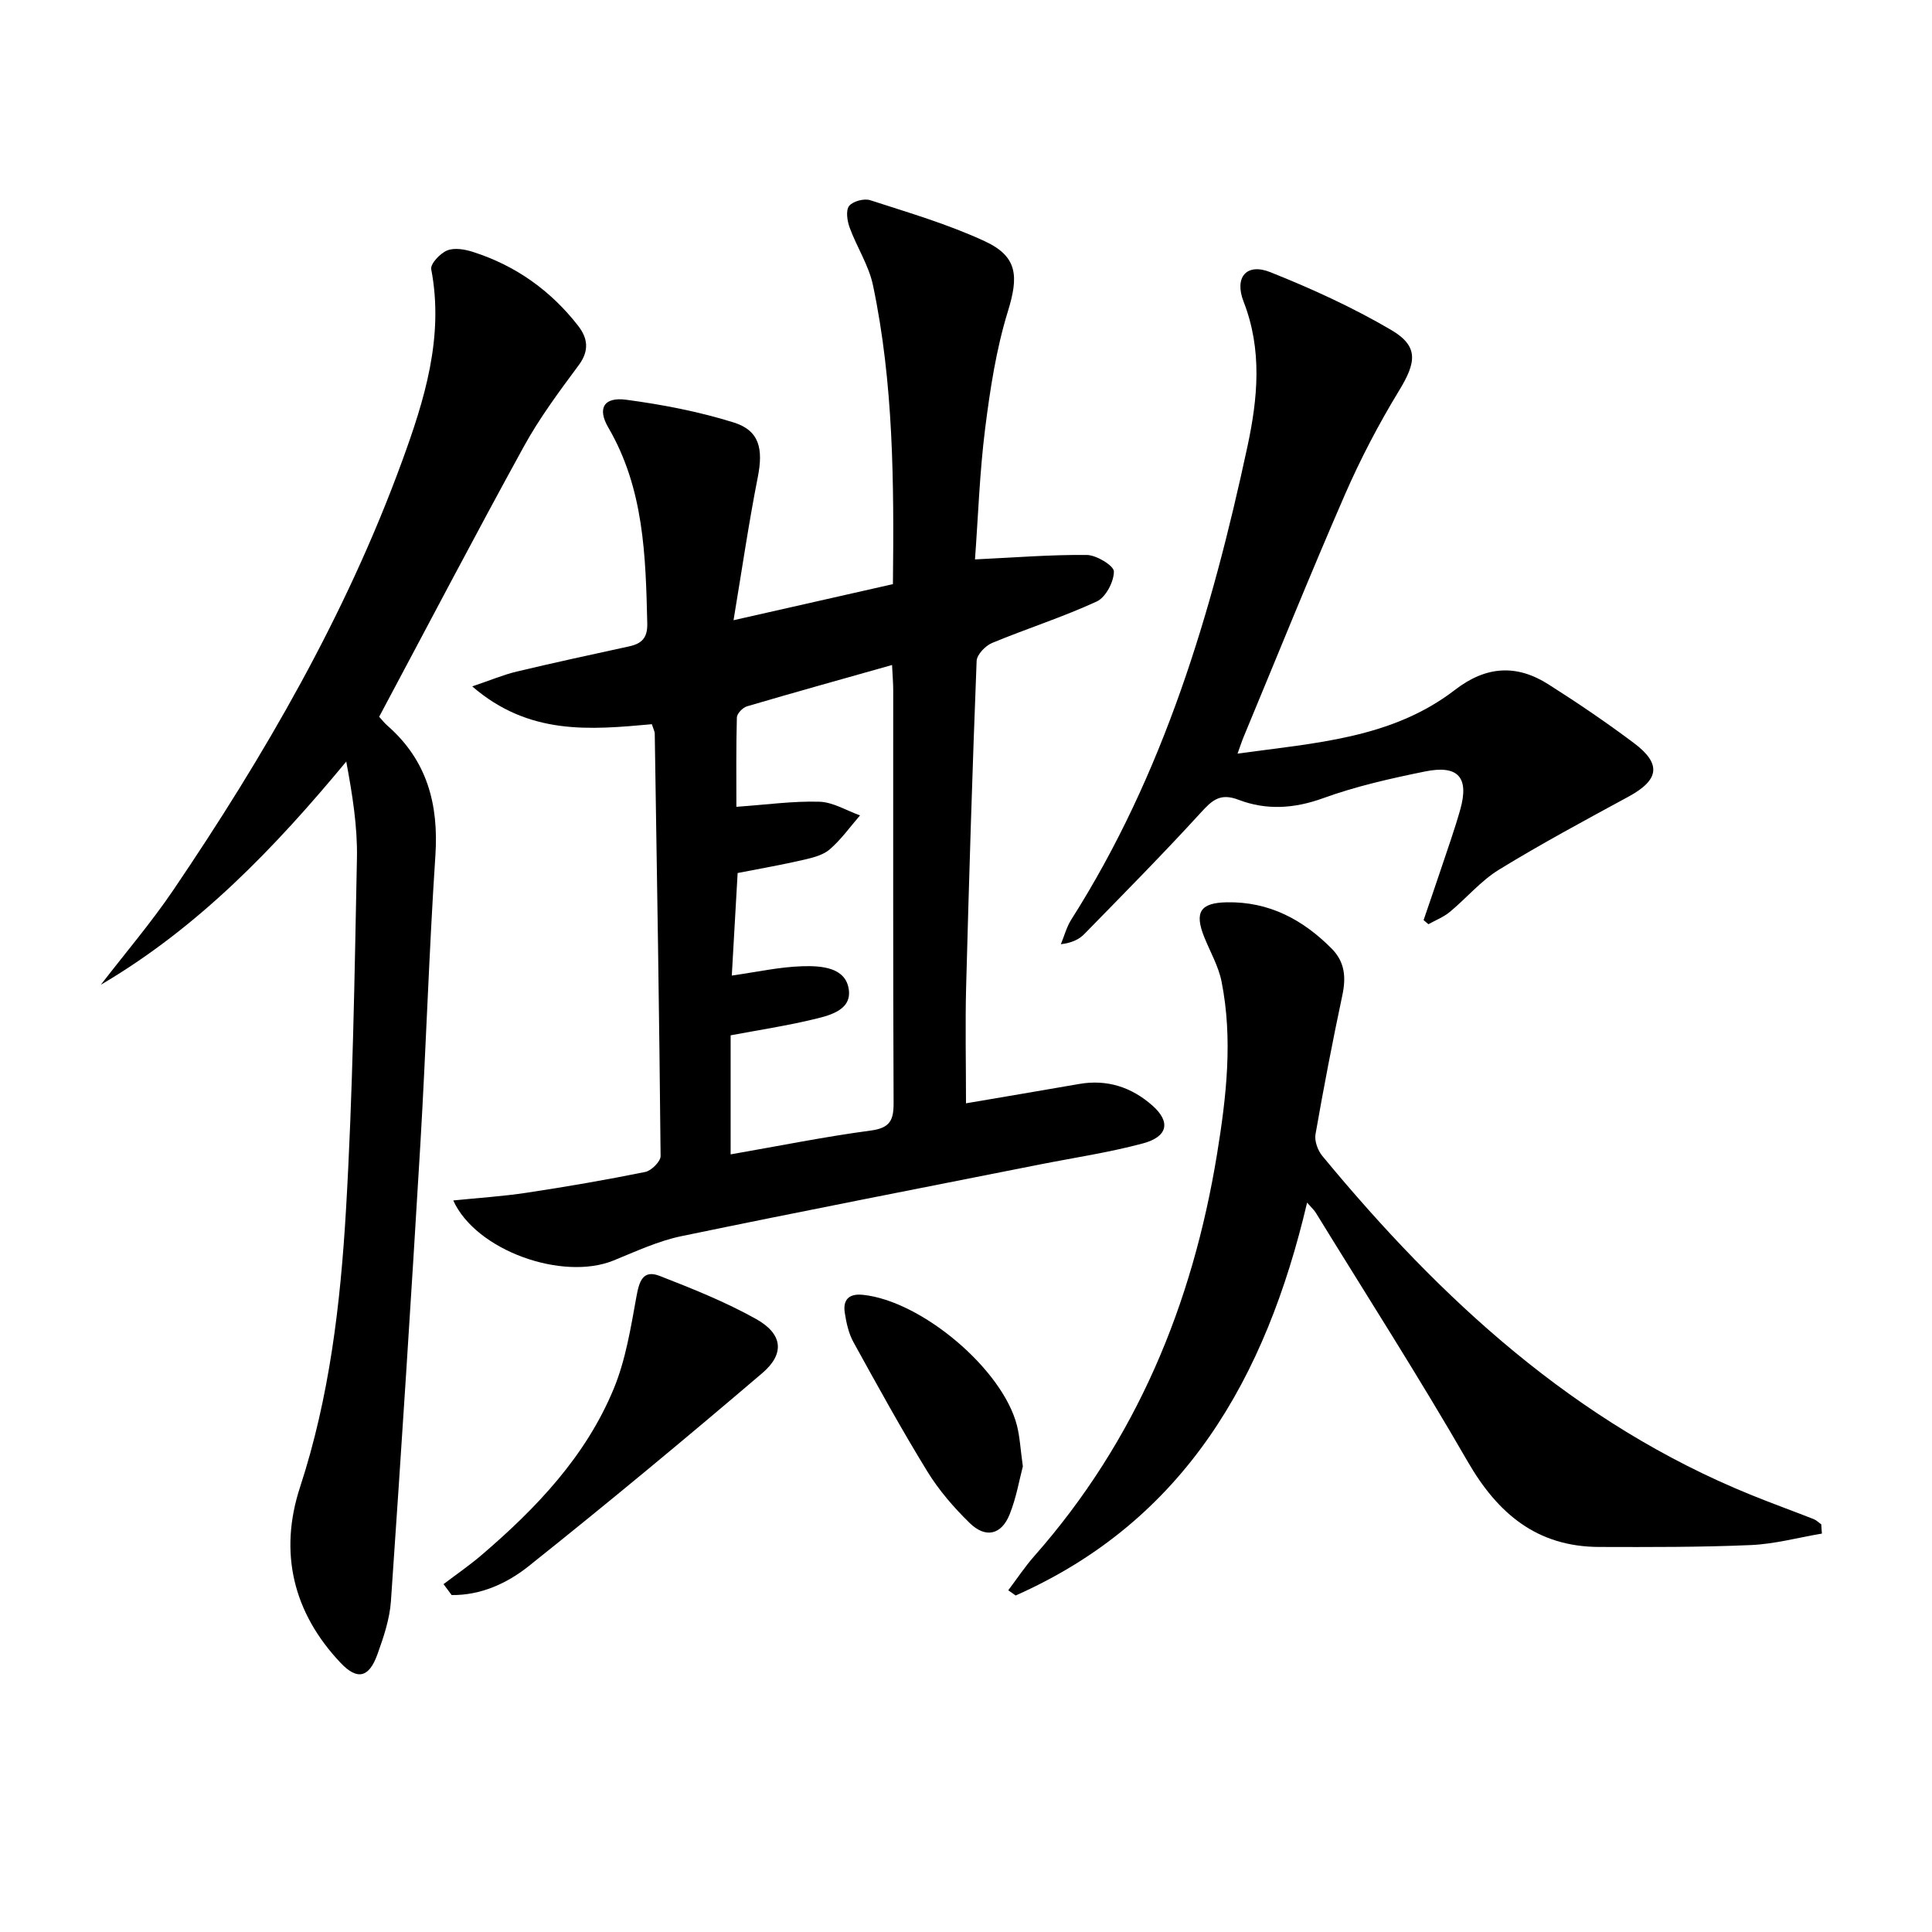
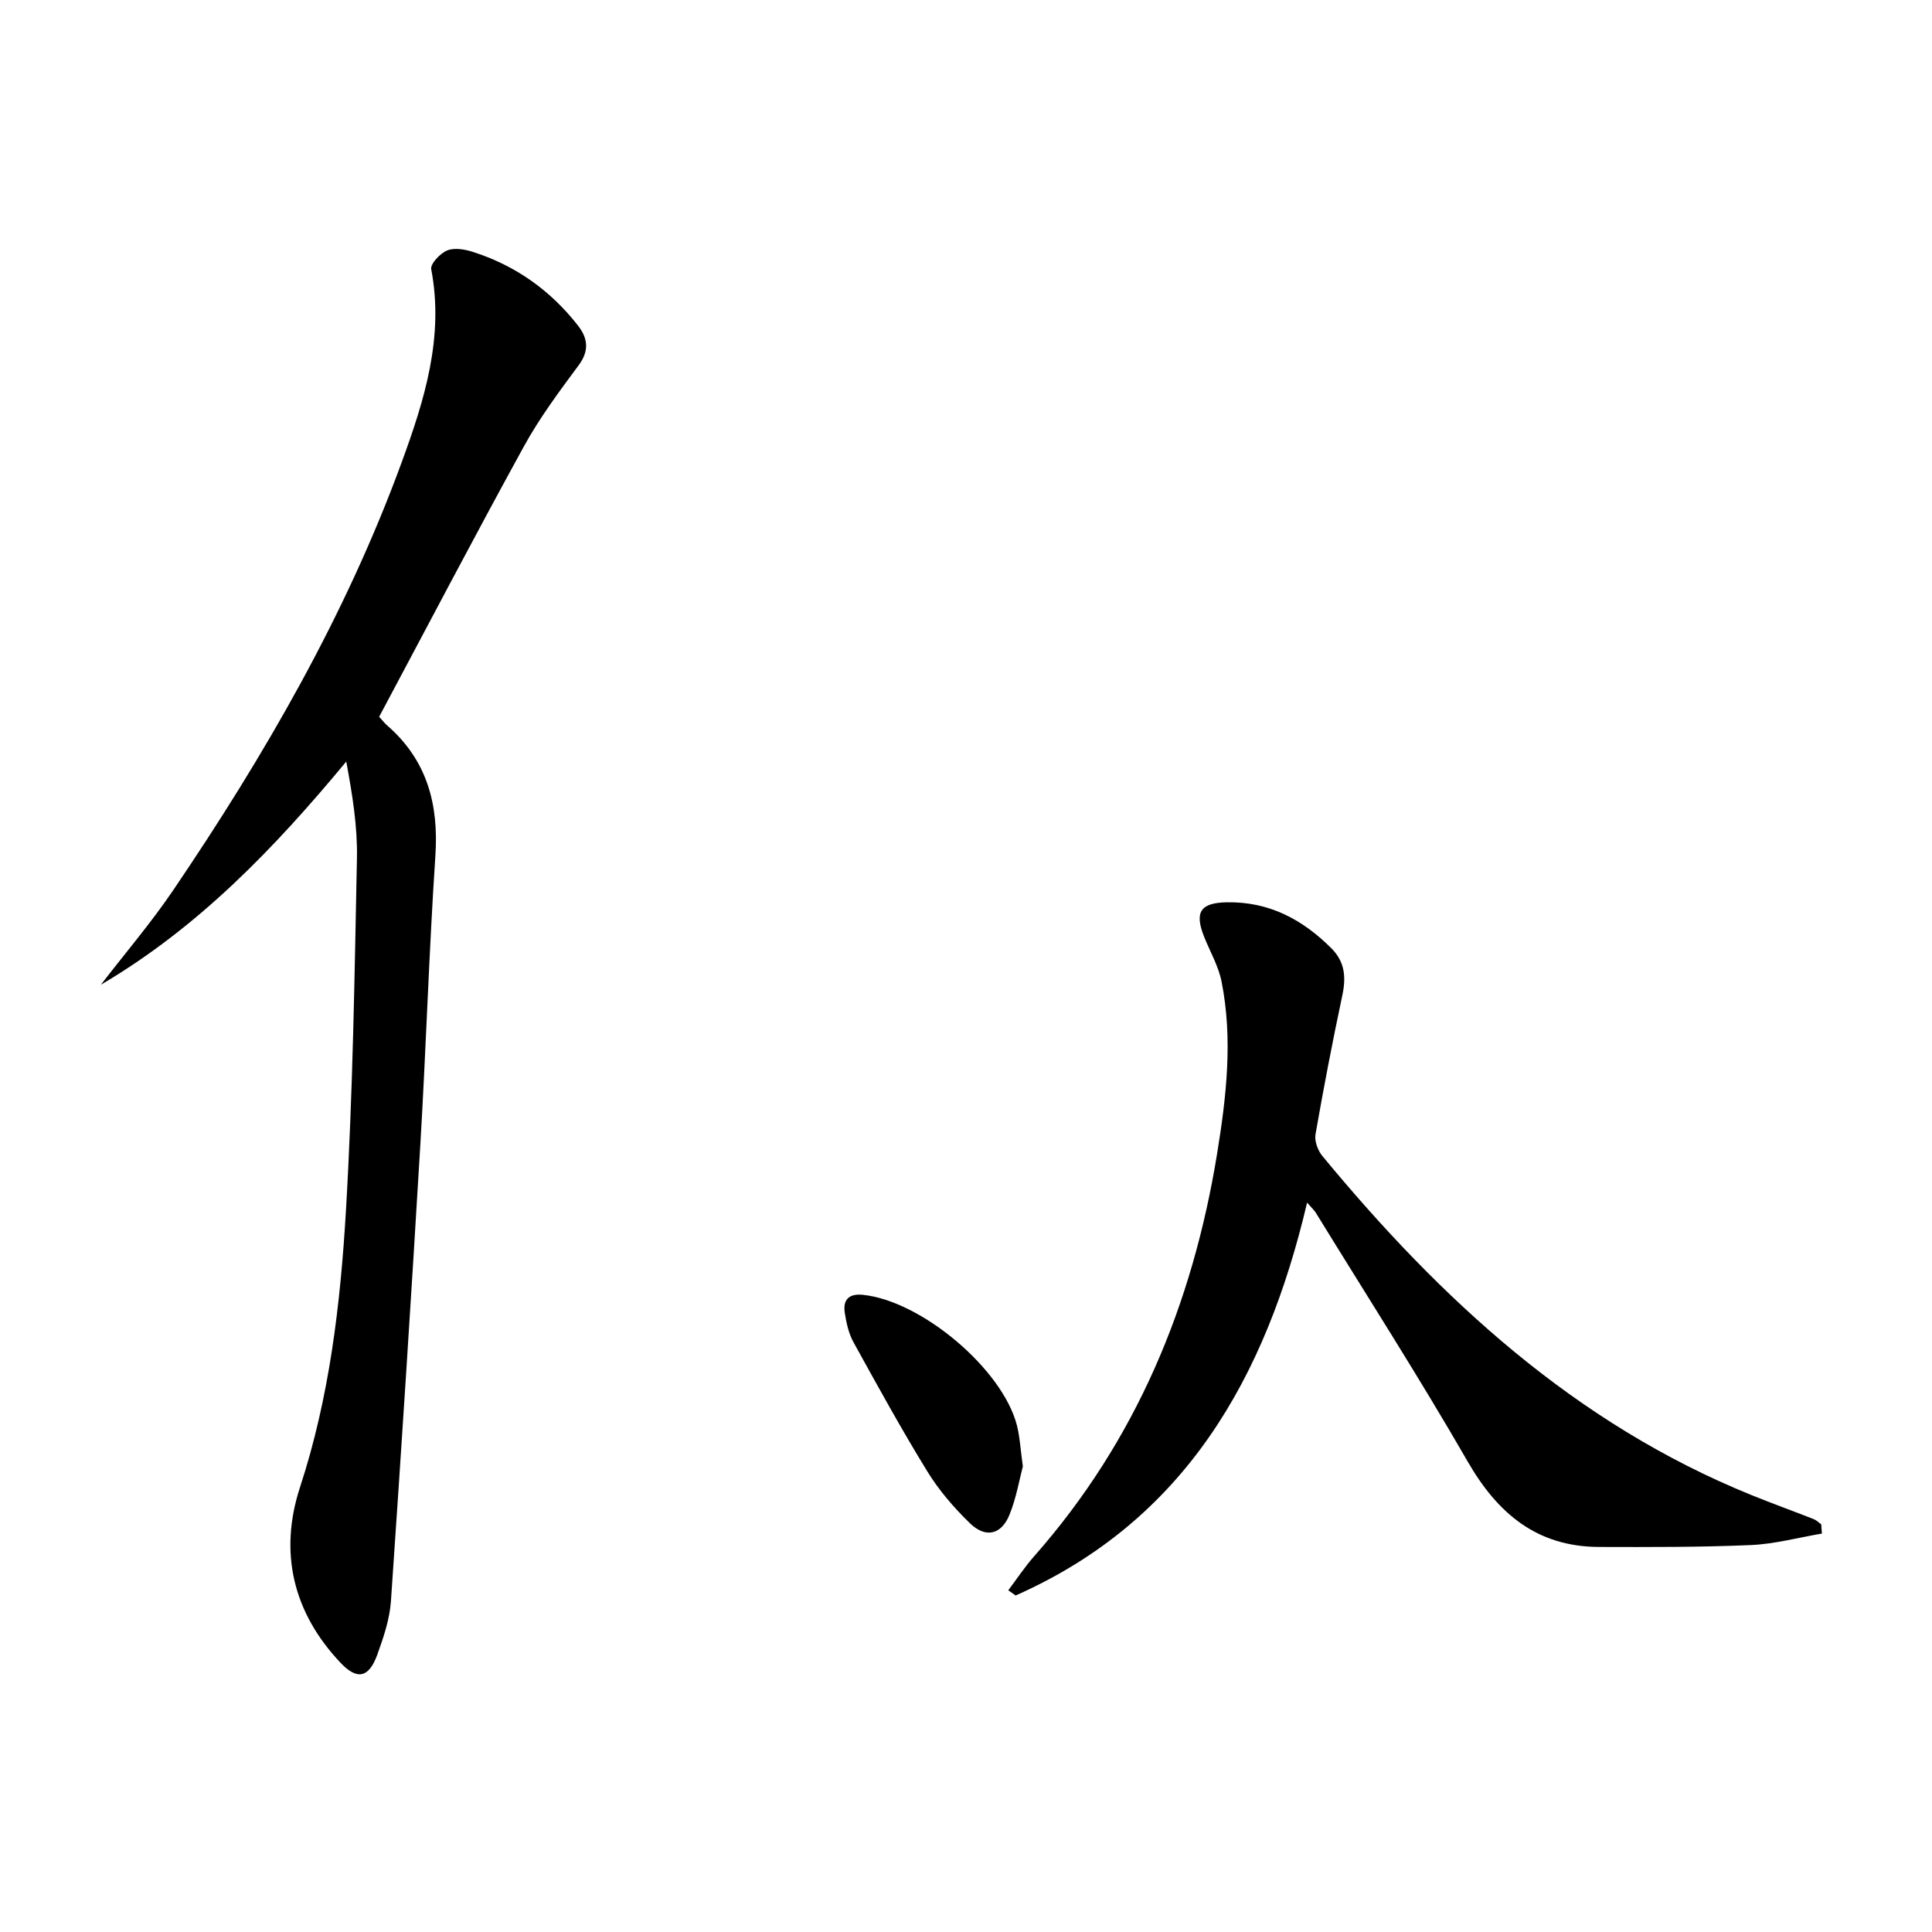
<svg xmlns="http://www.w3.org/2000/svg" enable-background="new 0 0 400 400" viewBox="0 0 400 400">
-   <path d="m134.96 149.94c-12.81 1.16-25.43 2.34-37.19-7.83 3.85-1.3 6.48-2.42 9.22-3.07 7.74-1.85 15.52-3.52 23.29-5.22 2.59-.57 3.8-1.75 3.73-4.74-.33-14.01-.68-27.91-8.07-40.57-2.33-3.99-.89-6.36 3.69-5.75 7.5 1 15.03 2.45 22.25 4.7 5.37 1.67 6.17 5.48 5.01 11.34-1.88 9.53-3.28 19.16-5.02 29.61 11.91-2.7 22.36-5.06 33-7.47.23-20.98.14-41.59-4.13-61.89-.87-4.13-3.36-7.9-4.83-11.93-.51-1.39-.83-3.56-.11-4.48.77-.98 3.11-1.6 4.37-1.19 8.01 2.6 16.16 4.98 23.77 8.52 6.83 3.18 6.94 7.33 4.73 14.5-2.42 7.84-3.68 16.11-4.71 24.29-1.14 9.02-1.44 18.15-2.1 27.06 8.12-.38 15.64-1 23.15-.92 2 .02 5.61 2.22 5.61 3.42 0 2.13-1.69 5.35-3.55 6.21-7.05 3.25-14.49 5.61-21.67 8.59-1.39.58-3.15 2.41-3.2 3.73-.88 22.44-1.57 44.89-2.17 67.33-.21 7.94-.03 15.9-.03 24.25 7.56-1.29 15.49-2.62 23.4-4 5.81-1.02 10.87.65 15.19 4.46 3.81 3.37 3.24 6.44-1.96 7.84-7.03 1.89-14.28 2.96-21.44 4.38-24.72 4.91-49.46 9.71-74.14 14.83-4.81 1-9.42 3.16-14.02 5.03-10.54 4.29-28.48-2.02-33.19-12.43 5.23-.53 10.26-.85 15.22-1.6 8.21-1.24 16.39-2.65 24.53-4.3 1.28-.26 3.19-2.17 3.18-3.3-.27-29.13-.75-58.27-1.21-87.4.01-.49-.27-.96-.6-2zm16.31 89.06c10.05-1.75 19.48-3.66 29-4.93 3.96-.53 4.76-2.09 4.74-5.72-.13-28.49-.07-56.98-.08-85.46 0-1.47-.13-2.94-.24-5.21-10.32 2.92-20.2 5.66-30.04 8.56-.88.26-2.07 1.5-2.09 2.31-.17 6.21-.1 12.43-.1 18.49 6.32-.44 11.77-1.22 17.2-1.05 2.83.09 5.6 1.83 8.4 2.83-2.07 2.38-3.92 5.01-6.28 7.04-1.42 1.22-3.59 1.74-5.51 2.18-4.35 1.01-8.76 1.77-13.55 2.71-.4 6.96-.8 14.12-1.21 21.23 5.09-.72 9.82-1.78 14.58-1.93 3.9-.12 9.09.18 9.66 4.94.52 4.33-4.35 5.35-7.84 6.17-5.45 1.29-11 2.13-16.64 3.19z" />
  <path d="m20.88 203.88c5.02-6.52 10.39-12.8 15-19.6 18.89-27.87 35.71-56.91 47.31-88.64 4.67-12.77 8.78-25.83 6.09-39.9-.21-1.11 1.86-3.31 3.31-3.89 1.52-.61 3.68-.23 5.37.32 8.8 2.82 16.05 7.98 21.72 15.26 2 2.56 2.38 5.15.15 8.16-4.04 5.45-8.14 10.95-11.39 16.88-10.16 18.49-19.94 37.19-29.94 55.93.6.65 1.09 1.3 1.7 1.83 8.22 7.18 10.65 16.28 9.94 26.94-1.32 19.9-1.93 39.84-3.11 59.75-1.88 31.53-3.92 63.05-6.09 94.56-.26 3.74-1.52 7.49-2.81 11.06-1.73 4.81-4.16 5.38-7.58 1.77-9.91-10.44-12.84-22.94-8.43-36.41 6.12-18.7 8.37-37.99 9.51-57.36 1.42-24.24 1.78-48.55 2.27-72.84.13-6.57-.94-13.17-2.21-20.03-14.84 17.91-30.62 34.34-50.81 46.21z" />
  <path d="m377.21 317.51c-4.91.83-9.8 2.17-14.74 2.38-10.44.45-20.91.42-31.36.39-12.86-.03-21.02-6.87-27.27-17.73-10.03-17.41-20.89-34.34-31.42-51.47-.33-.53-.82-.97-1.8-2.09-8.54 36.29-25.32 65.82-60.34 81.34-.51-.36-1.02-.72-1.53-1.08 1.79-2.37 3.43-4.86 5.39-7.08 21.09-23.91 32.76-52.08 37.84-83.26 1.93-11.86 3.3-23.76.93-35.69-.63-3.18-2.36-6.15-3.59-9.22-2.07-5.17-.8-7.09 4.69-7.19 8.72-.16 15.7 3.56 21.68 9.57 2.76 2.78 3.02 5.96 2.23 9.67-2.03 9.56-3.88 19.17-5.56 28.8-.24 1.38.47 3.33 1.4 4.46 24.55 29.73 52.35 55.39 88.72 70.17 4.3 1.75 8.68 3.33 13.01 5.03.58.23 1.05.72 1.58 1.08.03.65.09 1.29.14 1.92z" />
-   <path d="m294.74 190.5c1.2-3.54 2.43-7.06 3.61-10.61 1.36-4.09 2.82-8.16 3.99-12.31 1.85-6.62-.43-9.25-7.28-7.86-7.14 1.45-14.33 3.07-21.16 5.55-6 2.17-11.76 2.5-17.49.31-3.75-1.43-5.41.05-7.76 2.63-7.84 8.58-16.02 16.85-24.15 25.17-1.1 1.13-2.63 1.84-4.86 2.11.71-1.71 1.19-3.58 2.17-5.12 19.11-30.06 29.07-63.53 36.46-97.93 2.14-9.97 3.1-19.98-.79-29.97-1.99-5.1.63-8.07 5.5-6.13 8.58 3.42 17.08 7.3 25.04 11.97 5.74 3.37 5.22 6.69 1.67 12.52-4.22 6.92-8.01 14.17-11.25 21.6-7.23 16.59-13.99 33.38-20.94 50.09-.38.91-.68 1.85-1.28 3.51 16.07-2.23 31.93-3.11 45.03-13.21 6.43-4.95 12.74-5.33 19.34-1.13 6.03 3.83 11.96 7.85 17.67 12.13 5.81 4.35 5.26 7.67-1.12 11.13-9.01 4.89-18.05 9.75-26.78 15.1-3.77 2.31-6.75 5.91-10.21 8.77-1.29 1.06-2.93 1.7-4.41 2.53-.34-.28-.67-.57-1-.85z" />
-   <path d="m91.83 327.98c2.61-1.99 5.33-3.85 7.82-5.98 11.36-9.71 21.62-20.46 27.41-34.46 2.48-6 3.54-12.66 4.71-19.11.57-3.16 1.34-5.62 4.82-4.26 6.78 2.64 13.6 5.37 19.94 8.91 5.52 3.08 6.02 7.18 1.29 11.21-15.93 13.59-32.05 26.96-48.42 40.01-4.44 3.53-9.88 6.01-15.89 5.94-.56-.76-1.12-1.51-1.68-2.26z" />
  <path d="m211.77 303.6c-.72 2.72-1.35 6.5-2.75 9.97-1.69 4.2-4.96 4.96-8.23 1.78-3.3-3.21-6.4-6.8-8.8-10.71-5.37-8.74-10.32-17.75-15.28-26.74-1.01-1.83-1.49-4.03-1.81-6.12-.41-2.69.86-4 3.75-3.7 12.13 1.24 28.93 15.38 31.9 27.06.6 2.37.72 4.88 1.22 8.46z" />
</svg>